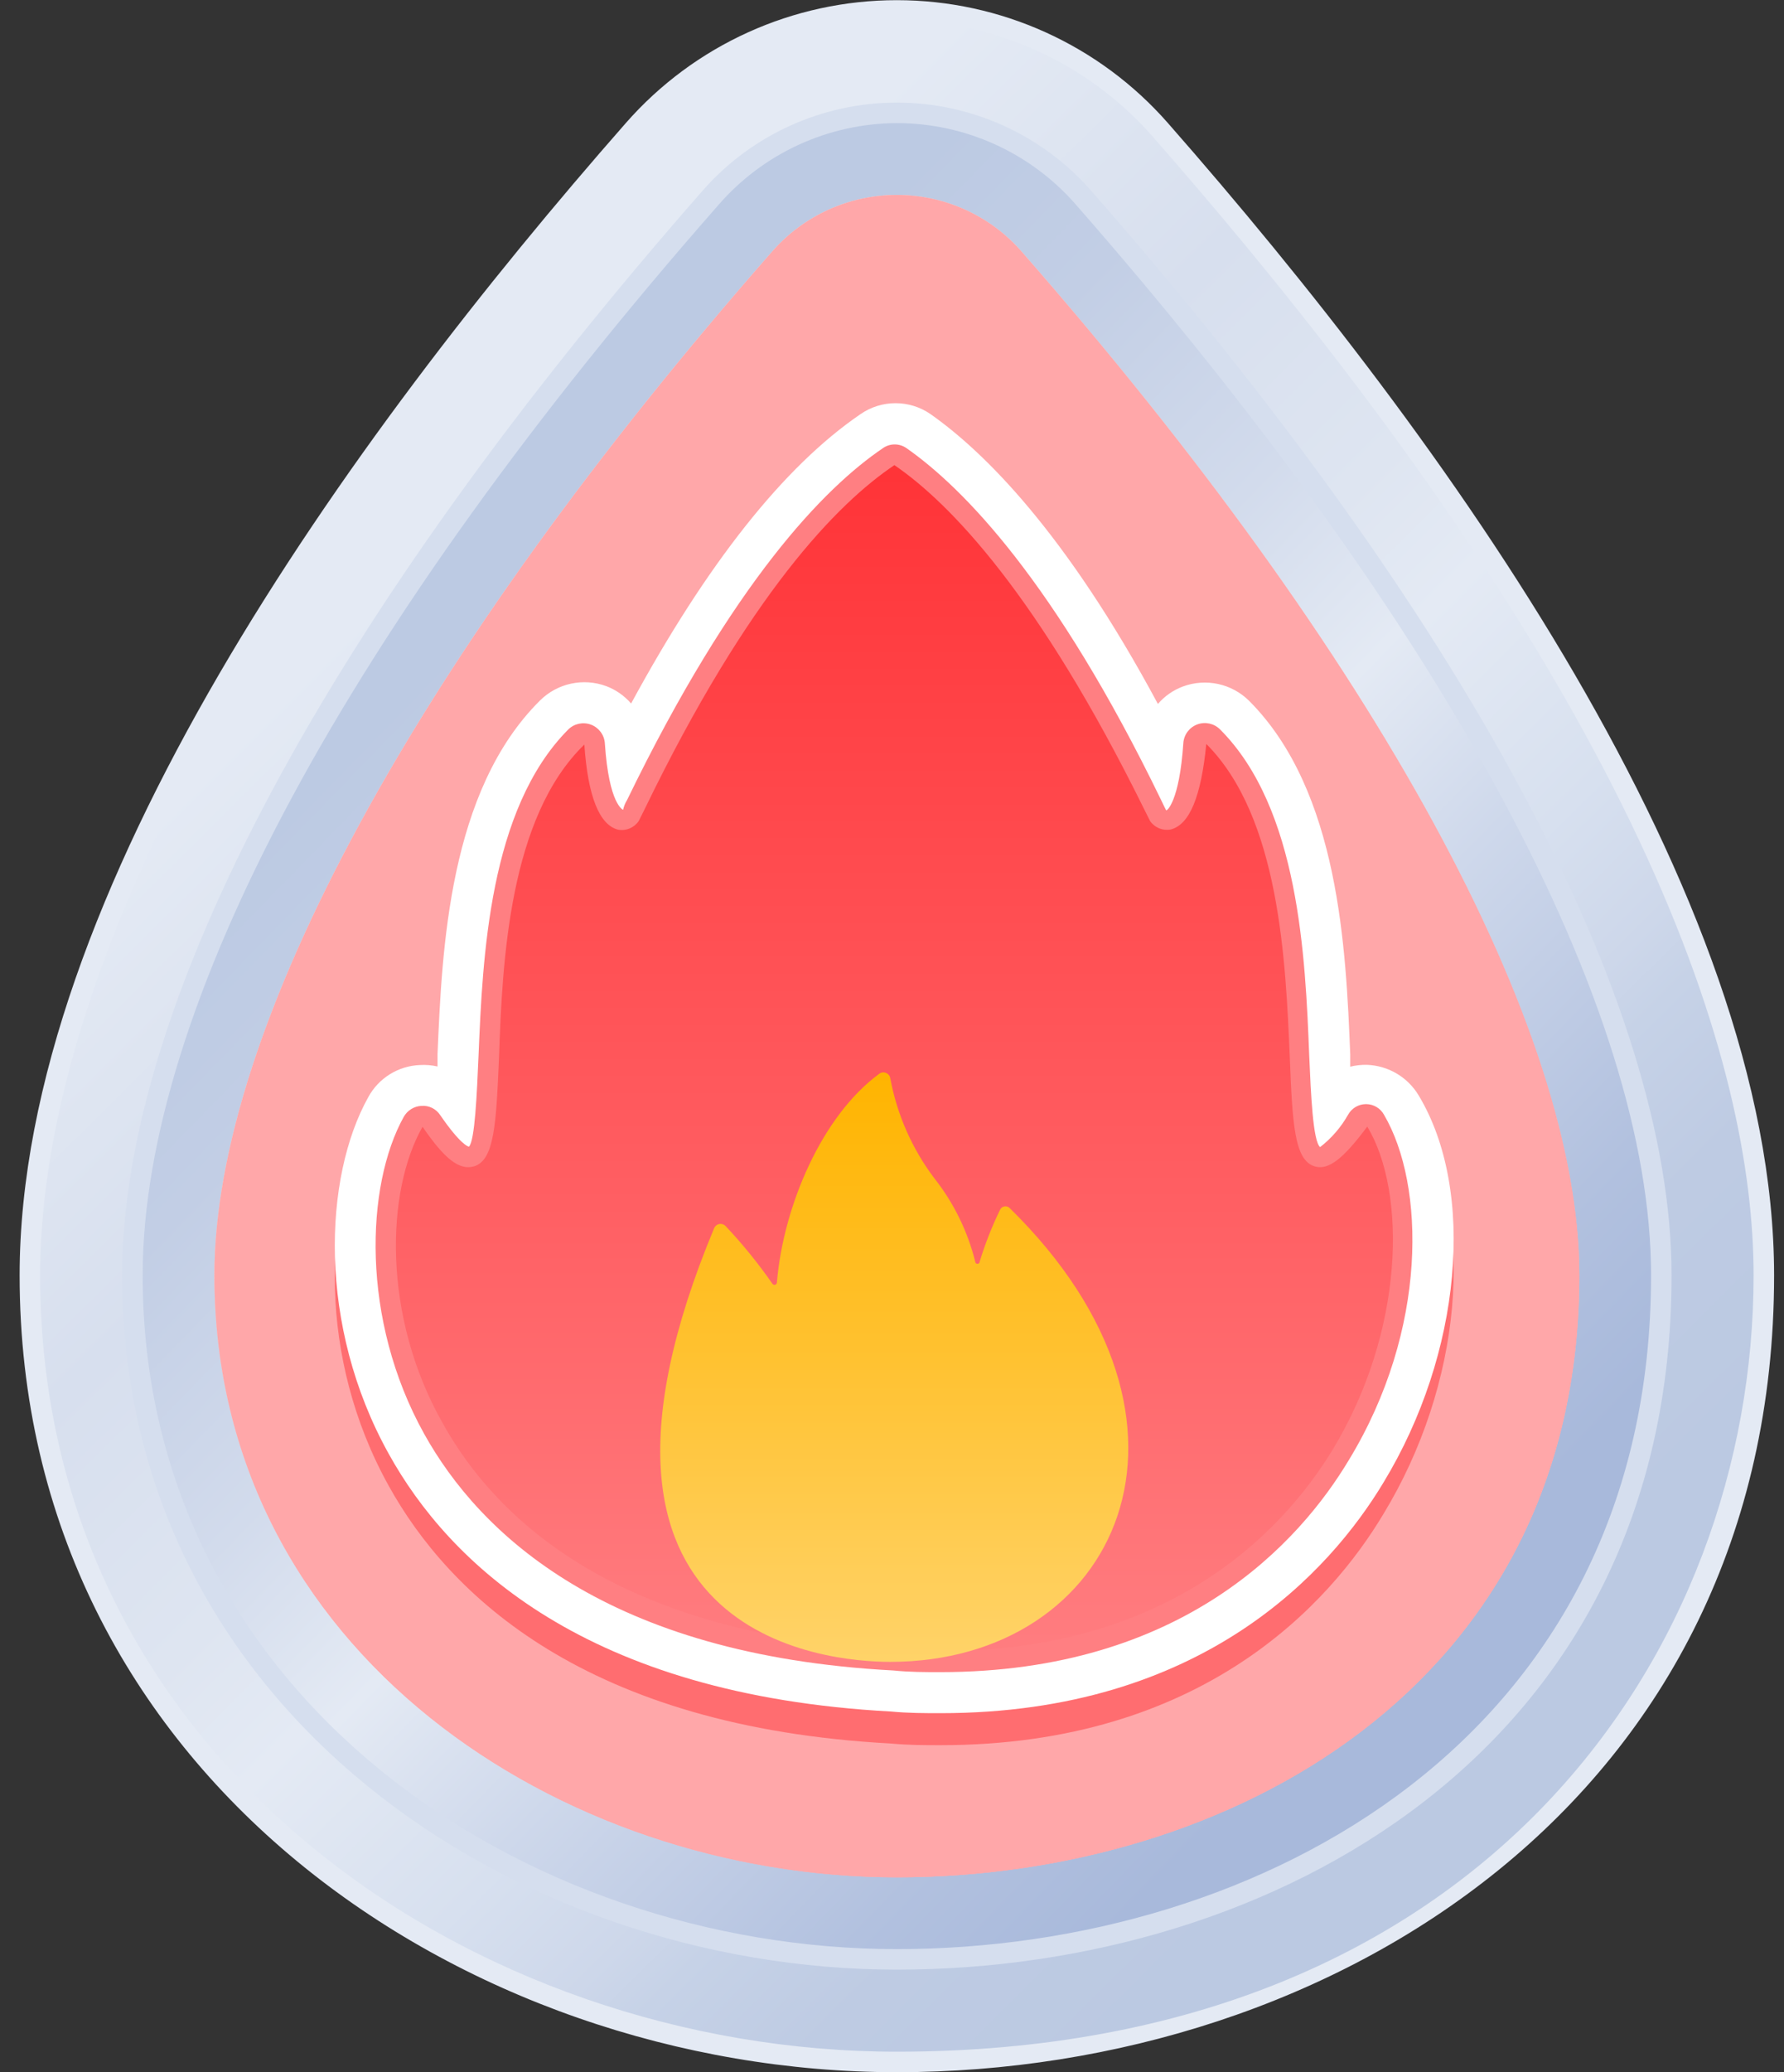
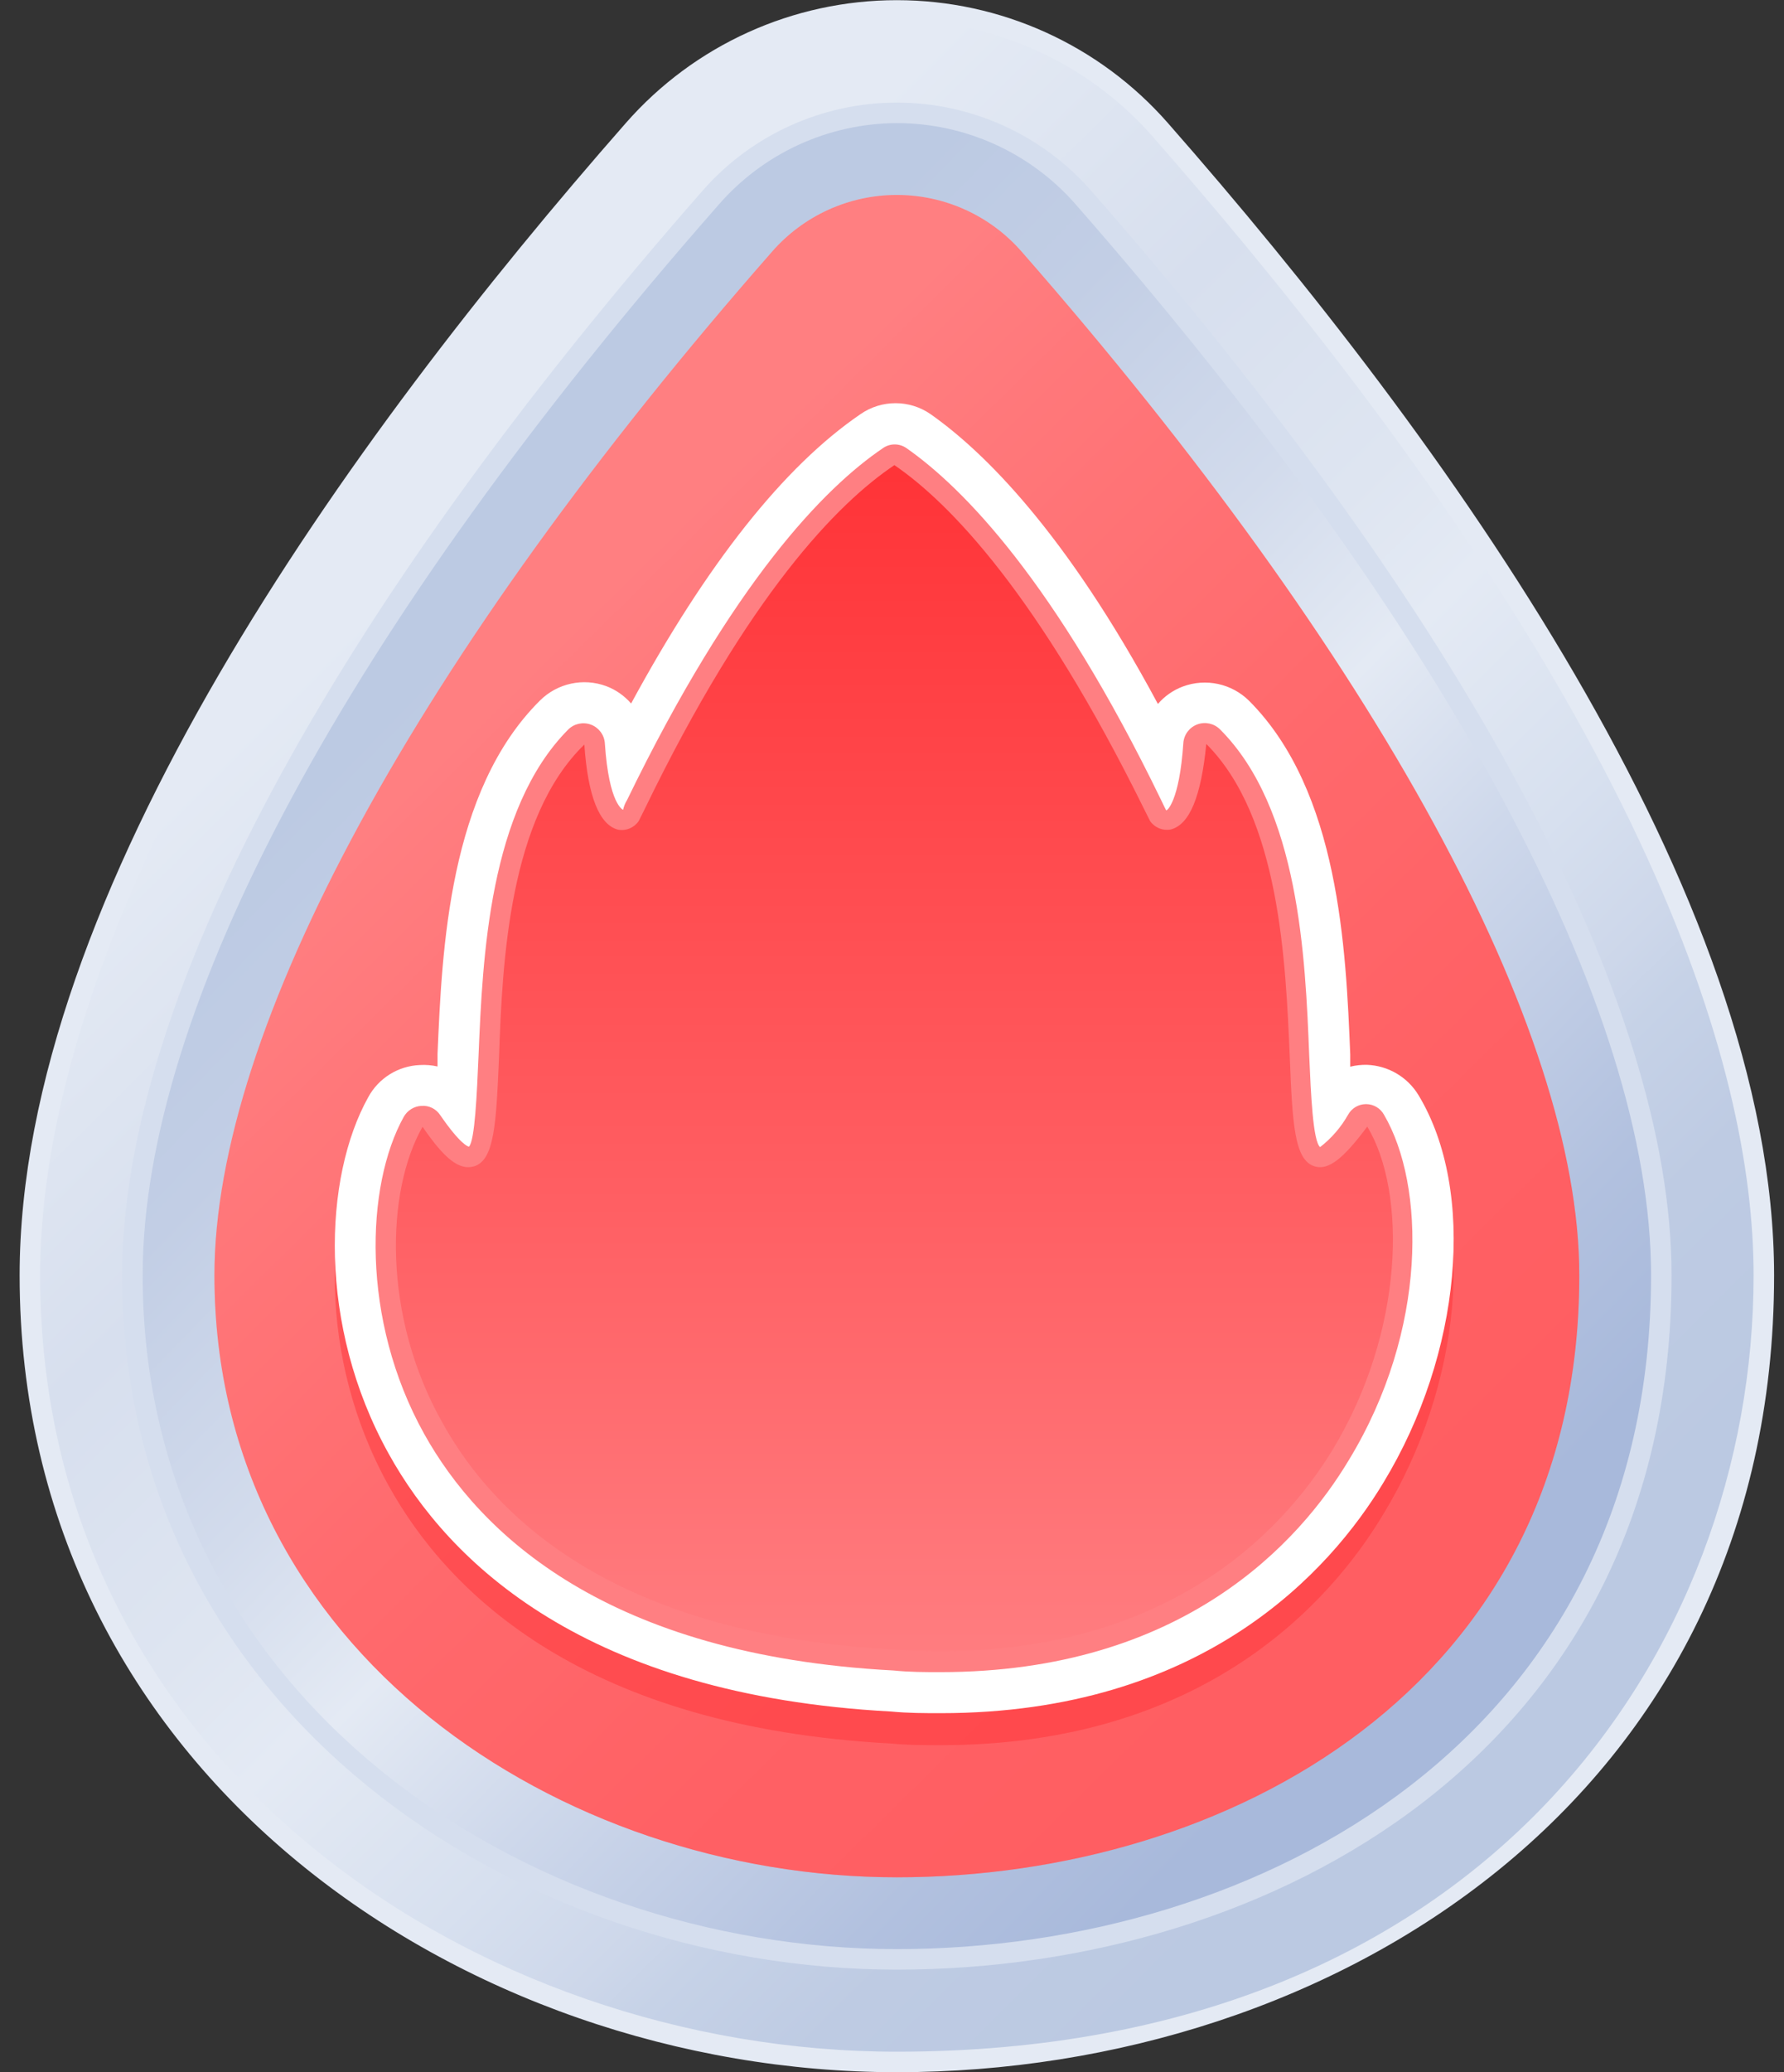
<svg xmlns="http://www.w3.org/2000/svg" width="87px" height="101px" viewBox="0 0 87 101" version="1.1">
  <rect x="0" y="0" width="87" height="101" fill="#333333" stroke="none" />
  <title>ic_motivated_si</title>
  <desc>Created with Sketch.</desc>
  <defs>
    <linearGradient x1="23.337%" y1="24.448%" x2="76.959%" y2="87.85%" id="linearGradient-1">
      <stop stop-color="#E4EAF4" offset="1%" />
      <stop stop-color="#D7DFEE" offset="23%" />
      <stop stop-color="#DEE5F1" offset="40%" />
      <stop stop-color="#E4EAF4" offset="49%" />
      <stop stop-color="#D7E0EF" offset="64%" />
      <stop stop-color="#CDD7EA" offset="73%" />
      <stop stop-color="#C6D2E7" offset="77%" />
      <stop stop-color="#BECBE3" offset="86%" />
      <stop stop-color="#BBC9E2" offset="100%" />
    </linearGradient>
    <linearGradient x1="24.244%" y1="25.532%" x2="76.097%" y2="88.122%" id="linearGradient-2">
      <stop stop-color="#BCCAE3" offset="0%" />
      <stop stop-color="#C2CEE5" offset="15%" />
      <stop stop-color="#D2DBEC" offset="34%" />
      <stop stop-color="#E4EAF4" offset="49%" />
      <stop stop-color="#CED8EB" offset="64%" />
      <stop stop-color="#B2C1DF" offset="87%" />
      <stop stop-color="#A8B9DB" offset="100%" />
    </linearGradient>
    <linearGradient x1="25.103%" y1="26.584%" x2="75.223%" y2="88.329%" id="linearGradient-3">
      <stop stop-color="#FFB8B9" offset="0%" />
      <stop stop-color="#FFABAC" offset="14%" />
      <stop stop-color="#FF9395" offset="46%" />
      <stop stop-color="#FF8487" offset="75%" />
      <stop stop-color="#FF7F82" offset="100%" />
    </linearGradient>
    <linearGradient x1="50.007%" y1="100.01%" x2="50.007%" y2="0.011%" id="linearGradient-4">
      <stop stop-color="#FF7F82" offset="0%" />
      <stop stop-color="#FF6064" offset="38%" />
      <stop stop-color="#FF3337" offset="100%" />
    </linearGradient>
    <linearGradient x1="49.986%" y1="100%" x2="49.986%" y2="0.002%" id="linearGradient-5">
      <stop stop-color="#FFD369" offset="0%" />
      <stop stop-color="#FFC12E" offset="54%" />
      <stop stop-color="#FFB400" offset="100%" />
    </linearGradient>
  </defs>
  <g id="Page-1" stroke="none" stroke-width="1" fill="none" fill-rule="evenodd">
    <g id="ic_motivated_si" transform="translate(0.957, 0)" fill-rule="nonzero">
      <path d="M85.06,62.16 C85.06,87.89 63.53,100.5 42.78,100.5 C21.51,100.5 0.5,85.79 0.5,62.16 C0.5,43.31 17.5,20.5 29.93,6.32 C33.177,2.622 37.859,0.502 42.78,0.502 C47.701,0.502 52.383,2.622 55.63,6.32 C68.07,20.5 85.06,43.31 85.06,62.16 Z" id="Path" fill="url(#linearGradient-1)" />
      <path d="M42.78,101 C21.75,101 0,86.47 0,62.16 C0,43.57 16.07,21.36 29.56,6 C32.898,2.192 37.716,0.008 42.78,0.008 C47.844,0.008 52.662,2.192 56,6 C69.49,21.36 85.56,43.57 85.56,62.16 C85.56,87.66 64,101 42.78,101 Z M42.78,1 C38.004,1.002 33.46,3.061 30.31,6.65 C6.08,34.26 1,52.07 1,62.16 C1,85.85 22.24,100 42.78,100 C71.49,100 84.56,80.38 84.56,62.16 C84.56,52.07 79.47,34.26 55.25,6.65 C52.1,3.061 47.556,1.002 42.78,1 Z" id="Shape" fill="#E4EAF4" />
      <path d="M42.78,95.5 C24.45,95.5 5.5,83 5.5,62.16 C5.5,48.99 15.5,30.33 33.69,9.62 C35.986,7.002 39.298,5.501 42.78,5.501 C46.262,5.501 49.574,7.002 51.87,9.62 C70.05,30.34 80.06,49 80.06,62.16 C80.06,85.07 60.73,95.5 42.78,95.5 Z" id="Path" fill="url(#linearGradient-2)" />
      <path d="M42.78,96 C24.21,96 5,83.34 5,62.16 C5,48.87 15.05,30.1 33.31,9.29 C35.702,6.564 39.153,5.001 42.78,5.001 C46.407,5.001 49.858,6.564 52.25,9.29 C70.5,30.1 80.56,48.87 80.56,62.16 C80.56,85.41 61,96 42.78,96 Z M42.78,6 C39.435,6.013 36.259,7.471 34.07,10 C16,30.57 6,49.12 6,62.16 C6,82.72 24.7,95 42.78,95 C60.49,95 79.56,84.72 79.56,62.16 C79.56,49.16 69.56,30.57 51.49,9.95 C49.291,7.441 46.117,6.002 42.78,6 Z" id="Shape" fill="#D5DEEE" />
      <path d="M42.78,91.5 C26.42,91.5 9.5,80.5 9.5,62.16 C9.5,50.16 19.41,31.95 36.7,12.26 C38.234,10.507 40.45,9.502 42.78,9.502 C45.11,9.502 47.326,10.507 48.86,12.26 C66.15,32 76.06,50.14 76.06,62.16 C76.06,82.32 58.81,91.5 42.78,91.5 Z" id="Path" fill="url(#linearGradient-3)" />
      <g id="Group" style="mix-blend-mode: multiply;" transform="translate(9, 9)">
-         <path d="M33.78,82.5 C17.42,82.5 0.5,71.5 0.5,53.16 C0.5,41.16 10.41,22.95 27.7,3.26 C29.234,1.507 31.45,0.502 33.78,0.502 C36.11,0.502 38.326,1.507 39.86,3.26 C57.15,23 67.06,41.14 67.06,53.16 C67.06,73.32 49.81,82.5 33.78,82.5 Z" id="Path" fill="#FFFFFF" />
        <g opacity="0.43" style="mix-blend-mode: multiply;" fill="#FF3337" id="Path">
          <path d="M33.78,82.5 C17.42,82.5 0.5,71.5 0.5,53.16 C0.5,41.16 10.41,22.95 27.7,3.26 C29.234,1.507 31.45,0.502 33.78,0.502 C36.11,0.502 38.326,1.507 39.86,3.26 C57.15,23 67.06,41.14 67.06,53.16 C67.06,73.32 49.81,82.5 33.78,82.5 Z" />
        </g>
      </g>
      <g id="Group" opacity="0.5" style="mix-blend-mode: multiply;" transform="translate(15, 21)" fill="#FF3337">
        <path d="M29.92,64.06 C29.14,64.06 28.33,64.06 27.5,63.98 C12.58,63.18 5.93,56.71 3,51.42 C-0.49,45.15 -0.17,37.93 2,34.04 C2.504,33.109 3.462,32.512 4.52,32.47 C4.809,32.453 5.098,32.477 5.38,32.54 C5.38,32.33 5.38,32.13 5.38,31.93 C5.6,26.82 5.93,19.11 10.38,14.7 C11.227,13.862 12.482,13.589 13.6,14 C14.072,14.176 14.491,14.469 14.82,14.85 C18.52,8.03 22.27,3.3 26,0.75 C27.031,0.032 28.399,0.032 29.43,0.75 C32,2.56 36,6.47 40.51,14.87 C40.837,14.481 41.256,14.182 41.73,14 C42.851,13.584 44.112,13.858 44.96,14.7 C49.36,19.11 49.68,26.83 49.89,31.93 L49.89,32.53 C50.154,32.46 50.427,32.43 50.7,32.44 C51.736,32.476 52.684,33.033 53.22,33.92 C56.04,38.59 55.32,46.53 51.51,52.79 C48.92,57.12 42.71,64.06 29.92,64.06 Z M5.5,39.13 C5.026,42.534 5.676,45.999 7.35,49 C10.7,55 17.76,58.48 27.78,59 L27.78,59 C39.59,59.77 45.04,53.83 47.24,50.23 C49.3,46.912 50.197,43.004 49.79,39.12 C49.099,39.497 48.287,39.586 47.53,39.37 C45.14,38.67 45.03,36.09 44.87,32.17 C44.74,29.11 44.57,24.94 43.4,21.68 C42.973,22.33 42.321,22.799 41.57,23 C40.331,23.313 39.032,22.787 38.36,21.7 C38.36,21.62 38.17,21.36 37.97,20.94 C33.62,11.94 29.97,7.72 27.63,5.78 C25.34,7.72 21.63,11.93 17.28,20.92 C17.07,21.35 16.93,21.61 16.89,21.68 C16.205,22.757 14.913,23.283 13.67,22.99 C12.918,22.797 12.259,22.343 11.81,21.71 C10.64,24.96 10.47,29.13 10.34,32.19 C10.17,36.11 10.06,38.69 7.67,39.38 C6.942,39.583 6.163,39.493 5.5,39.13 L5.5,39.13 Z" id="Shape" />
      </g>
      <path d="M44.92,83.5 C44.14,83.5 43.33,83.5 42.5,83.42 C27.58,82.62 20.93,76.15 18,70.86 C14.51,64.59 14.83,57.37 17,53.48 C17.504,52.549 18.462,51.952 19.52,51.91 C19.809,51.893 20.098,51.917 20.38,51.98 C20.38,51.77 20.38,51.57 20.38,51.37 C20.6,46.26 20.93,38.55 25.38,34.14 C26.227,33.302 27.482,33.029 28.6,33.44 C29.072,33.616 29.491,33.909 29.82,34.29 C33.52,27.47 37.27,22.74 41,20.19 C42.031,19.472 43.399,19.472 44.43,20.19 C47,22 51,25.91 55.51,34.31 C55.839,33.929 56.258,33.636 56.73,33.46 C57.851,33.044 59.112,33.318 59.96,34.16 C64.36,38.57 64.68,46.29 64.89,51.4 L64.89,51.99 C65.155,51.925 65.427,51.895 65.7,51.9 C66.736,51.936 67.684,52.493 68.22,53.38 C71.04,58.05 70.32,65.99 66.51,72.26 C63.92,76.56 57.71,83.5 44.92,83.5 Z M20.5,58.57 C20.031,61.97 20.681,65.431 22.35,68.43 C25.7,74.43 32.76,77.9 42.78,78.43 L42.78,78.43 C54.59,79.2 60.04,73.26 62.24,69.66 C64.3,66.342 65.197,62.434 64.79,58.55 C64.099,58.927 63.287,59.016 62.53,58.8 C60.14,58.1 60.03,55.52 59.87,51.6 C59.74,48.54 59.57,44.37 58.4,41.11 C57.958,41.75 57.296,42.206 56.54,42.39 C55.301,42.703 54.002,42.177 53.33,41.09 C53.33,41.01 53.14,40.75 52.94,40.33 C48.59,31.33 44.94,27.11 42.6,25.17 C40.31,27.11 36.6,31.32 32.25,40.31 C32.04,40.74 31.9,41 31.86,41.07 C31.175,42.147 29.883,42.673 28.64,42.38 C27.888,42.187 27.229,41.733 26.78,41.1 C25.61,44.35 25.44,48.52 25.31,51.58 C25.14,55.5 25.03,58.08 22.64,58.77 C21.927,58.98 21.161,58.908 20.5,58.57 L20.5,58.57 Z" id="Shape" fill="#FFFFFF" />
      <path d="M42.65,80.92 C65.15,82.39 70.32,61.65 66.11,54.67 C66.008,54.515 65.835,54.421 65.65,54.421 C65.465,54.421 65.292,54.515 65.19,54.67 C59.9,62.33 65.28,43.06 58.19,35.96 C58.038,35.806 57.81,35.756 57.607,35.831 C57.404,35.907 57.264,36.094 57.25,36.31 C56.98,40.31 55.77,40.26 55.49,39.8 C55.21,39.34 49.74,26.9 42.94,22.26 C42.757,22.131 42.513,22.131 42.33,22.26 C35.52,26.9 30.06,39.26 29.76,39.76 C29.46,40.26 28.27,40.26 28,36.26 C27.982,36.048 27.844,35.866 27.646,35.791 C27.447,35.716 27.223,35.763 27.07,35.91 C19.97,42.99 25.31,62.25 20.07,54.64 C19.969,54.48 19.794,54.384 19.605,54.384 C19.416,54.384 19.241,54.48 19.14,54.64 C15.89,60.6 17.1,79.57 42.65,80.92 Z" id="Path" fill="url(#linearGradient-4)" />
      <path d="M44.9,81.5 C44.16,81.5 43.4,81.5 42.62,81.42 C28.62,80.68 22.43,74.74 19.73,69.89 C16.62,64.31 16.88,57.77 18.73,54.44 C18.907,54.121 19.236,53.917 19.6,53.9 C19.963,53.873 20.311,54.046 20.51,54.35 C21.51,55.8 21.87,55.88 21.91,55.89 C22.2,55.62 22.3,53.31 22.38,51.45 C22.58,46.66 22.89,39.45 26.75,35.56 C27.041,35.269 27.475,35.175 27.861,35.319 C28.246,35.463 28.512,35.819 28.54,36.23 C28.74,39.23 29.43,39.47 29.43,39.47 C29.465,39.303 29.53,39.144 29.62,39 C34.81,28.31 39.26,23.77 42.09,21.85 C42.439,21.598 42.911,21.598 43.26,21.85 C46,23.77 50.49,28.32 55.67,39 C55.79,39.26 55.88,39.43 55.91,39.49 C55.94,39.55 56.56,39.07 56.75,36.22 C56.778,35.809 57.044,35.453 57.429,35.309 C57.815,35.165 58.249,35.259 58.54,35.55 C62.4,39.41 62.7,46.66 62.89,51.46 C62.97,53.31 63.07,55.62 63.42,55.91 C63.973,55.482 64.435,54.948 64.78,54.34 C64.955,54.017 65.292,53.815 65.66,53.815 C66.028,53.815 66.365,54.017 66.54,54.34 C68.54,57.75 68.69,64.8 64.83,71.15 C62.43,75.16 56.73,81.5 44.9,81.5 Z M19.65,54.92 C17.88,58.01 17.65,64.13 20.65,69.4 C23.23,74.03 29.16,79.71 42.72,80.4 L42.72,80.4 C55.58,81.25 61.58,74.67 64.02,70.68 C67.54,64.88 67.65,58.11 65.72,54.91 C64.55,56.48 63.83,57.05 63.16,56.85 C62.16,56.56 62.07,54.76 61.94,51.5 C61.74,46.86 61.45,39.84 57.87,36.26 C57.62,38.81 57.06,40.2 56.13,40.43 C55.745,40.501 55.354,40.341 55.13,40.02 L54.84,39.44 C49.69,29 45.38,24.53 42.66,22.67 C39.89,24.53 35.57,28.94 30.48,39.44 L30.19,40.02 C29.968,40.344 29.577,40.509 29.19,40.44 C28.27,40.21 27.71,38.81 27.54,36.29 C23.87,39.84 23.54,46.86 23.38,51.5 C23.24,54.76 23.16,56.56 22.15,56.85 C21.43,57.05 20.72,56.48 19.65,54.92 Z" id="Shape" fill="#FF7F82" />
-       <path d="M42.45,81 C39.36,81 25.55,79.82 33.87,59.86 C33.915,59.755 34.01,59.679 34.123,59.659 C34.236,59.639 34.351,59.677 34.43,59.76 C35.258,60.639 36.021,61.578 36.71,62.57 C36.739,62.613 36.792,62.633 36.842,62.62 C36.892,62.606 36.927,62.562 36.93,62.51 C37.24,58.8 39.12,54.38 41.93,52.33 C42.027,52.263 42.151,52.251 42.259,52.298 C42.367,52.344 42.443,52.444 42.46,52.56 C42.788,54.324 43.52,55.987 44.6,57.42 C45.549,58.619 46.231,60.006 46.6,61.49 C46.6,61.551 46.649,61.6 46.71,61.6 C46.771,61.6 46.82,61.551 46.82,61.49 C47.086,60.618 47.42,59.769 47.82,58.95 C47.862,58.871 47.938,58.816 48.025,58.8 C48.113,58.785 48.204,58.81 48.27,58.87 C59,69.38 53.53,81 42.45,81 Z" id="Path" fill="url(#linearGradient-5)" />
    </g>
  </g>
</svg>